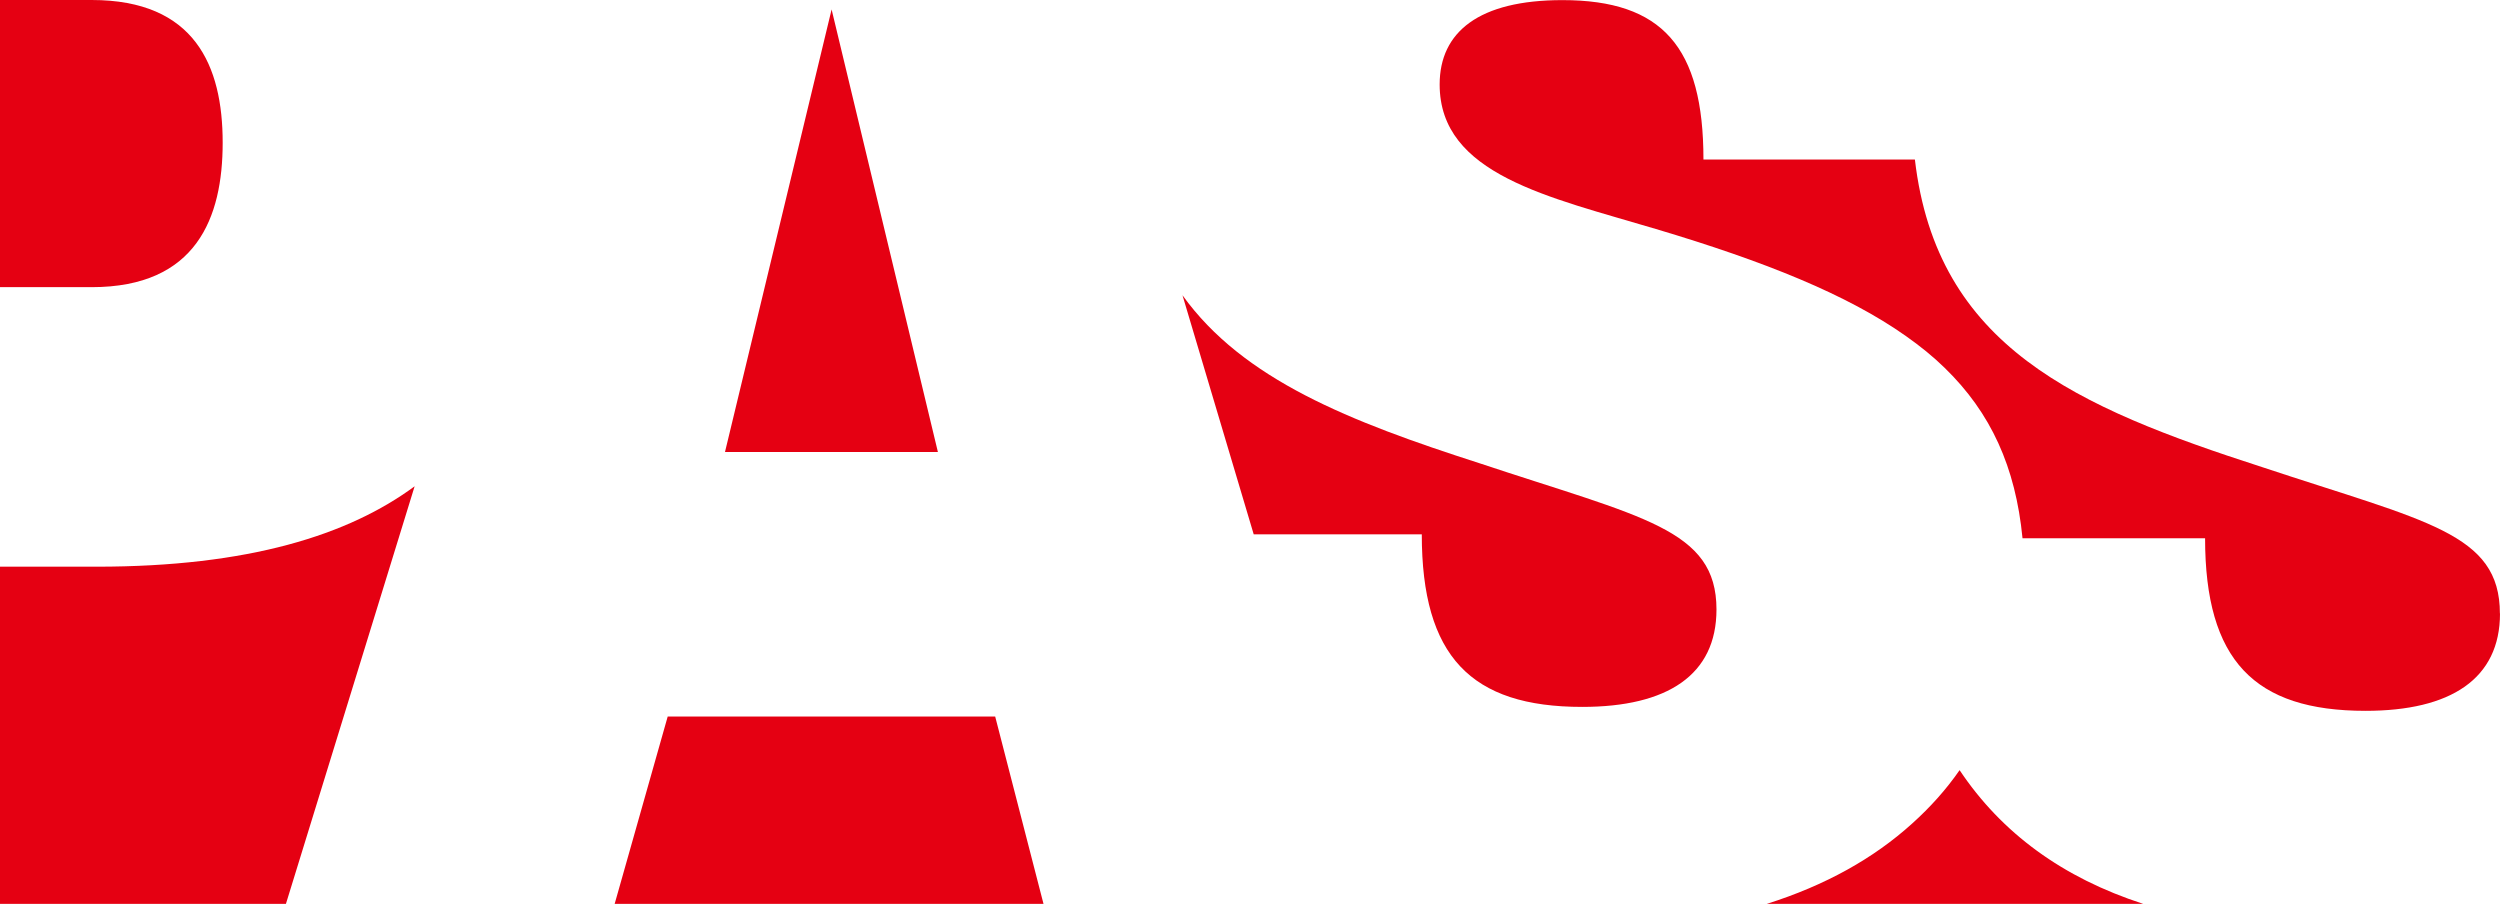
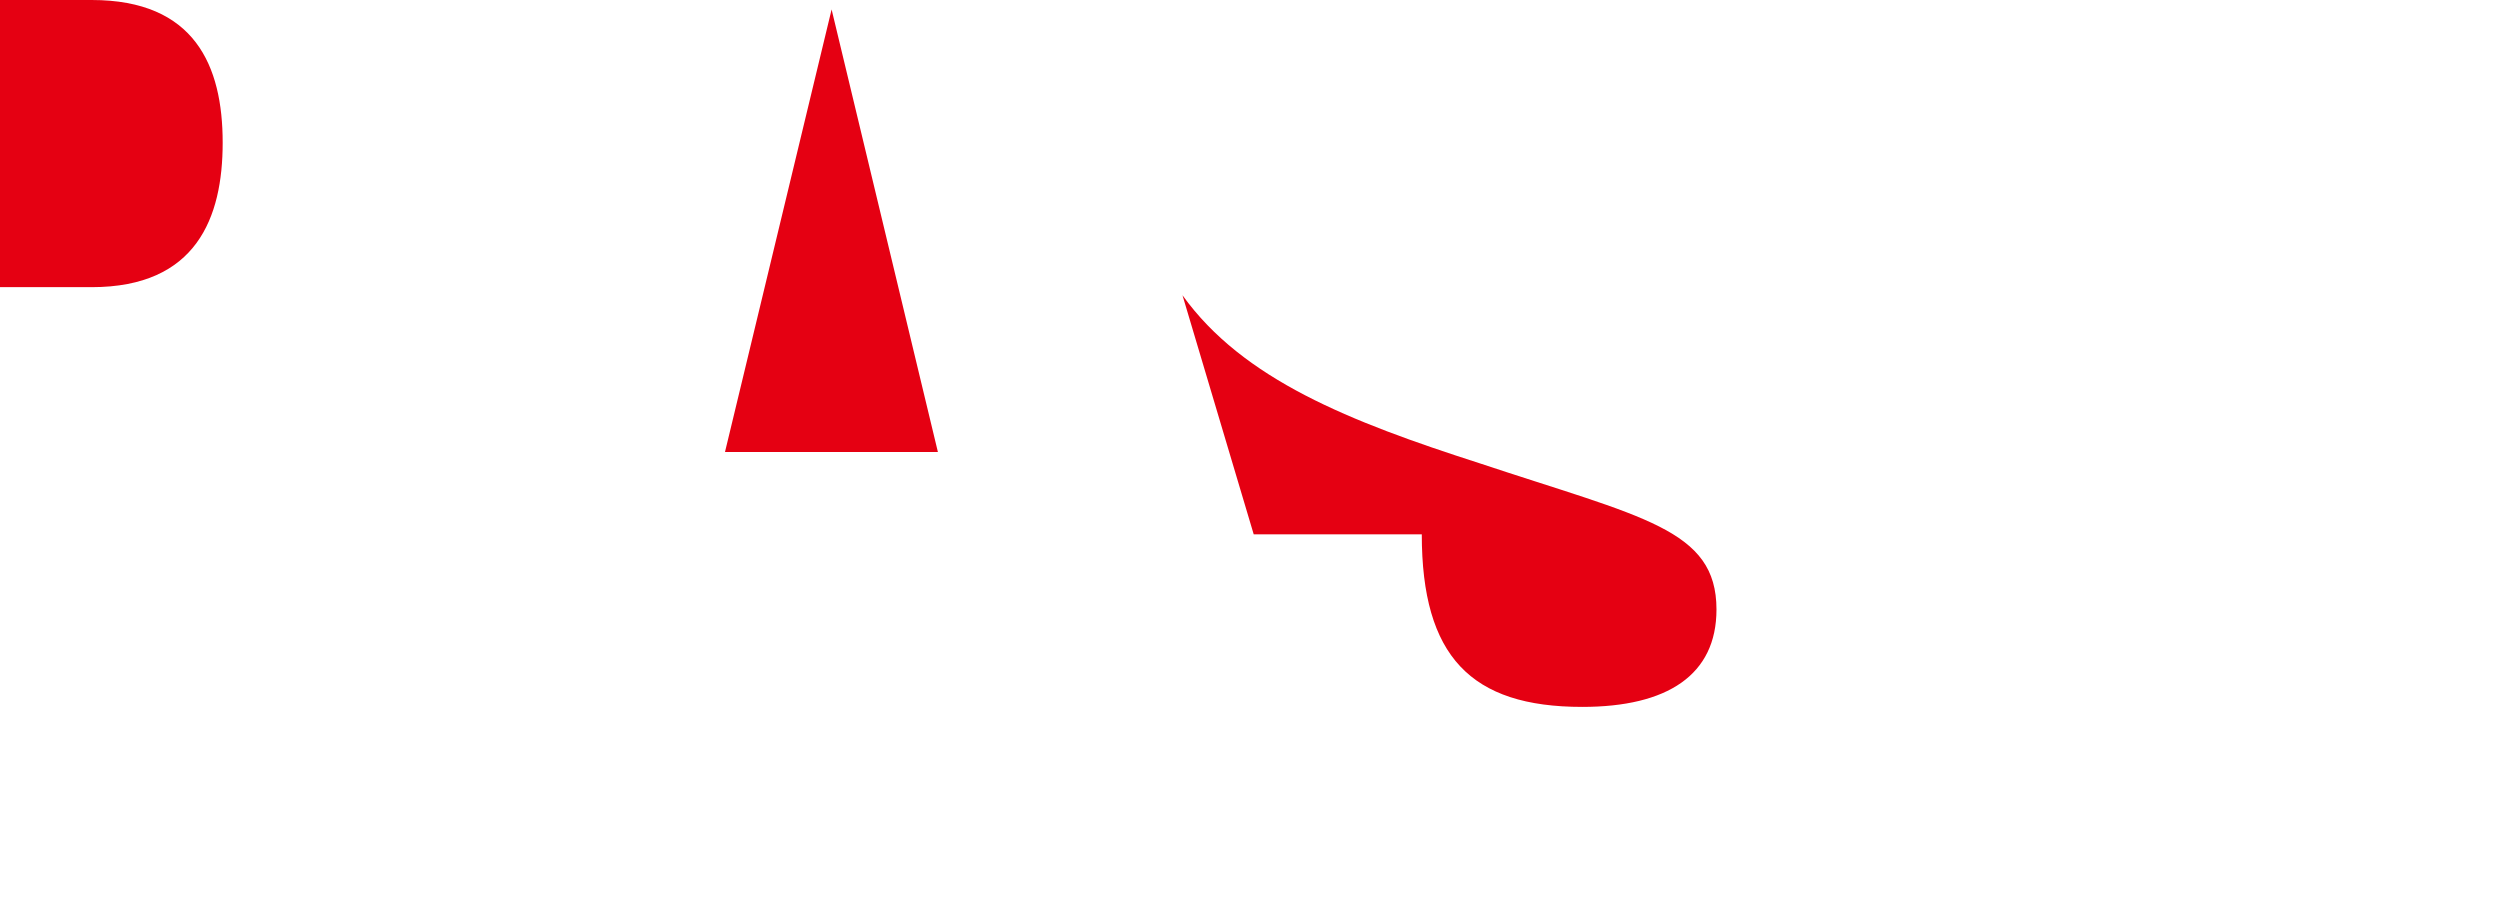
<svg xmlns="http://www.w3.org/2000/svg" id="_レイヤー_2" data-name="レイヤー 2" viewBox="0 0 222.52 80.45">
  <defs>
    <style>
      .cls-1 {
        fill: #e50012;
      }
    </style>
  </defs>
  <g id="_レイヤー_1-2" data-name="レイヤー 1">
    <g>
      <path class="cls-1" d="M19.82,12.7c0,6.67-2.33,12.86-11.66,12.86H0V0h8.16c9.18,0,11.66,5.85,11.66,12.7Z" />
-       <polygon class="cls-1" points="92.88 80.45 54.71 80.45 59.43 63.78 88.58 63.78 92.88 80.45" />
      <polygon class="cls-1" points="83.48 40.23 64.53 40.23 74.02 .84 83.48 40.23" />
-       <path class="cls-1" d="M36.91,43.27l-11.46,37.18H0v-30.01h8.6c13.54,0,22.43-2.82,28.31-7.16Z" />
      <path class="cls-1" d="M152.78,54.25c0,5.83-4.37,8.67-11.95,8.67-9.91,0-14.28-4.5-14.28-15.36h-14.96l-6.34-21.28c5.39,7.51,14.9,11.24,26.4,14.94,14.56,4.85,21.13,5.85,21.13,13.03Z" />
-       <path class="cls-1" d="M190.76,80.45h-33.5c5.21-1.64,9.53-4.06,12.95-7.16,1.6-1.44,3.01-3.01,4.21-4.74,3.75,5.61,9.18,9.58,16.34,11.9Z" />
-       <path class="cls-1" d="M222.52,54.6c0,5.83-4.39,8.67-11.97,8.67-9.91,0-14.28-4.5-14.28-15.36h-16.25c-.62-6.36-2.82-11.17-6.92-15.16-1.02-1-2.17-1.93-3.46-2.84-5.21-3.68-12.53-6.63-22.26-9.53-9.49-2.84-19.24-4.83-19.24-12.86,0-4.68,3.5-7.51,10.93-7.51,8.89,0,12.55,4.17,12.55,14.19h18.82c1.95,16.67,14.36,22.03,30.92,27.38,14.59,4.85,21.15,5.85,21.15,13.03Z" />
    </g>
  </g>
</svg>